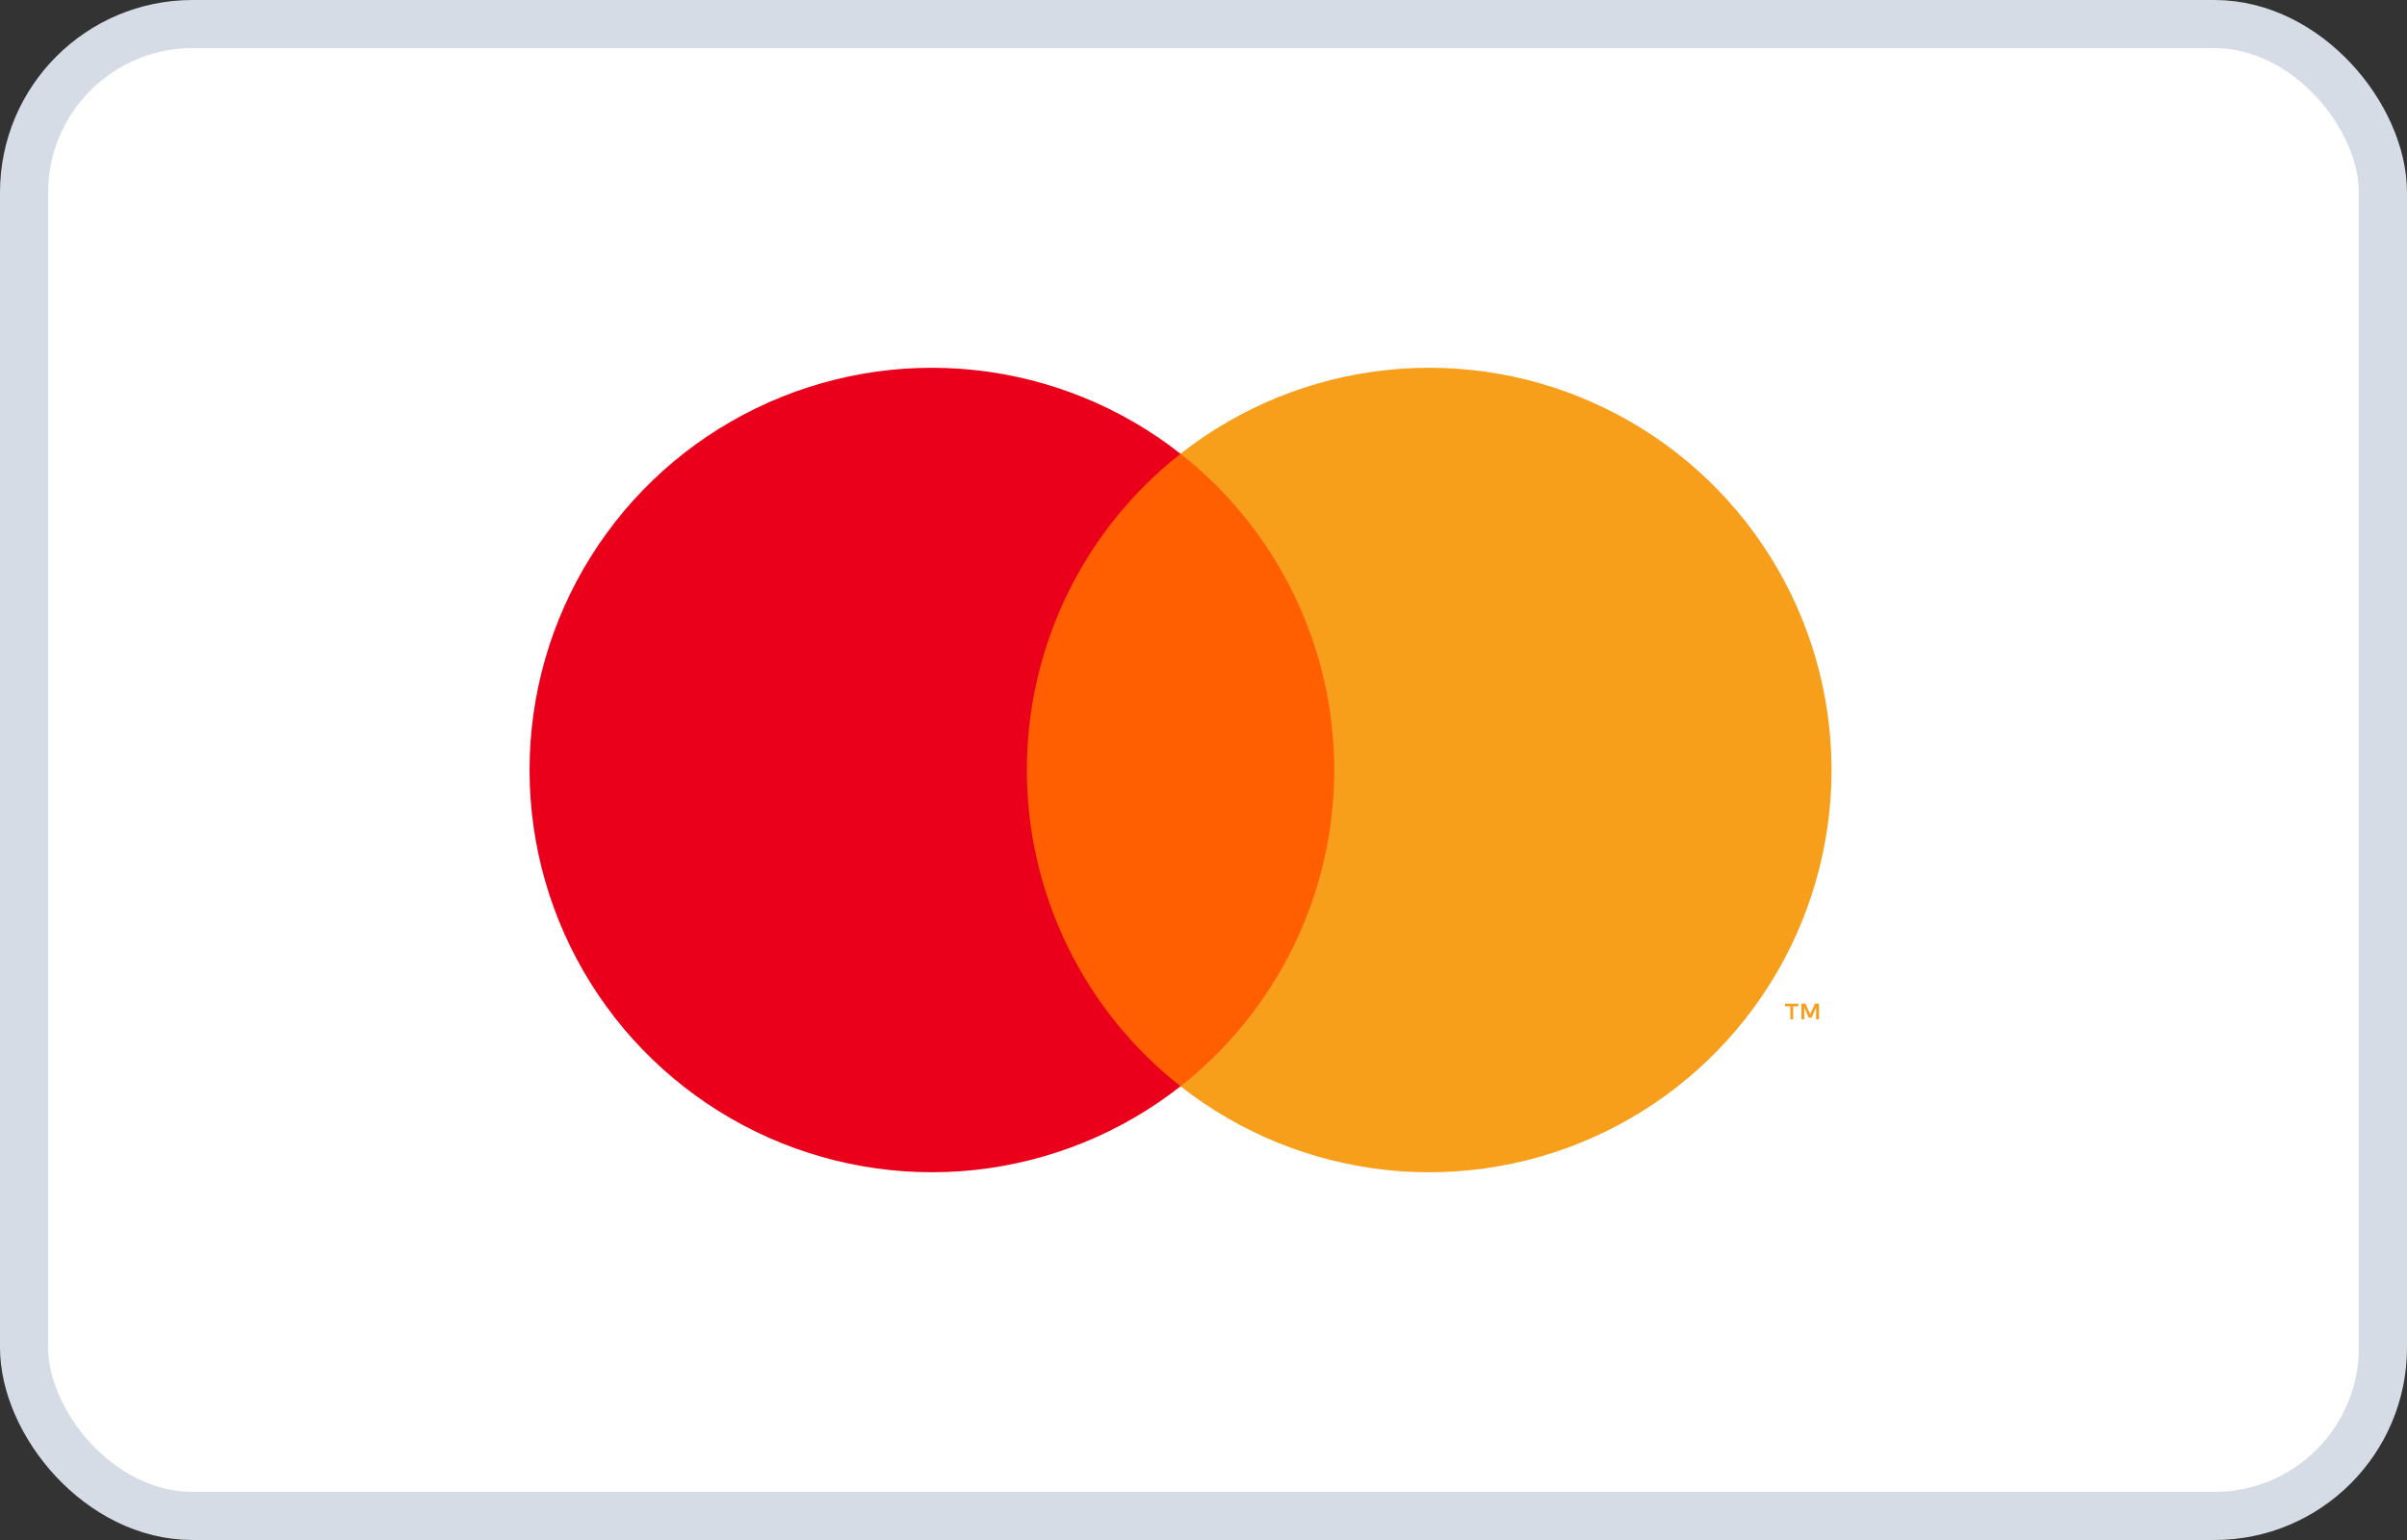
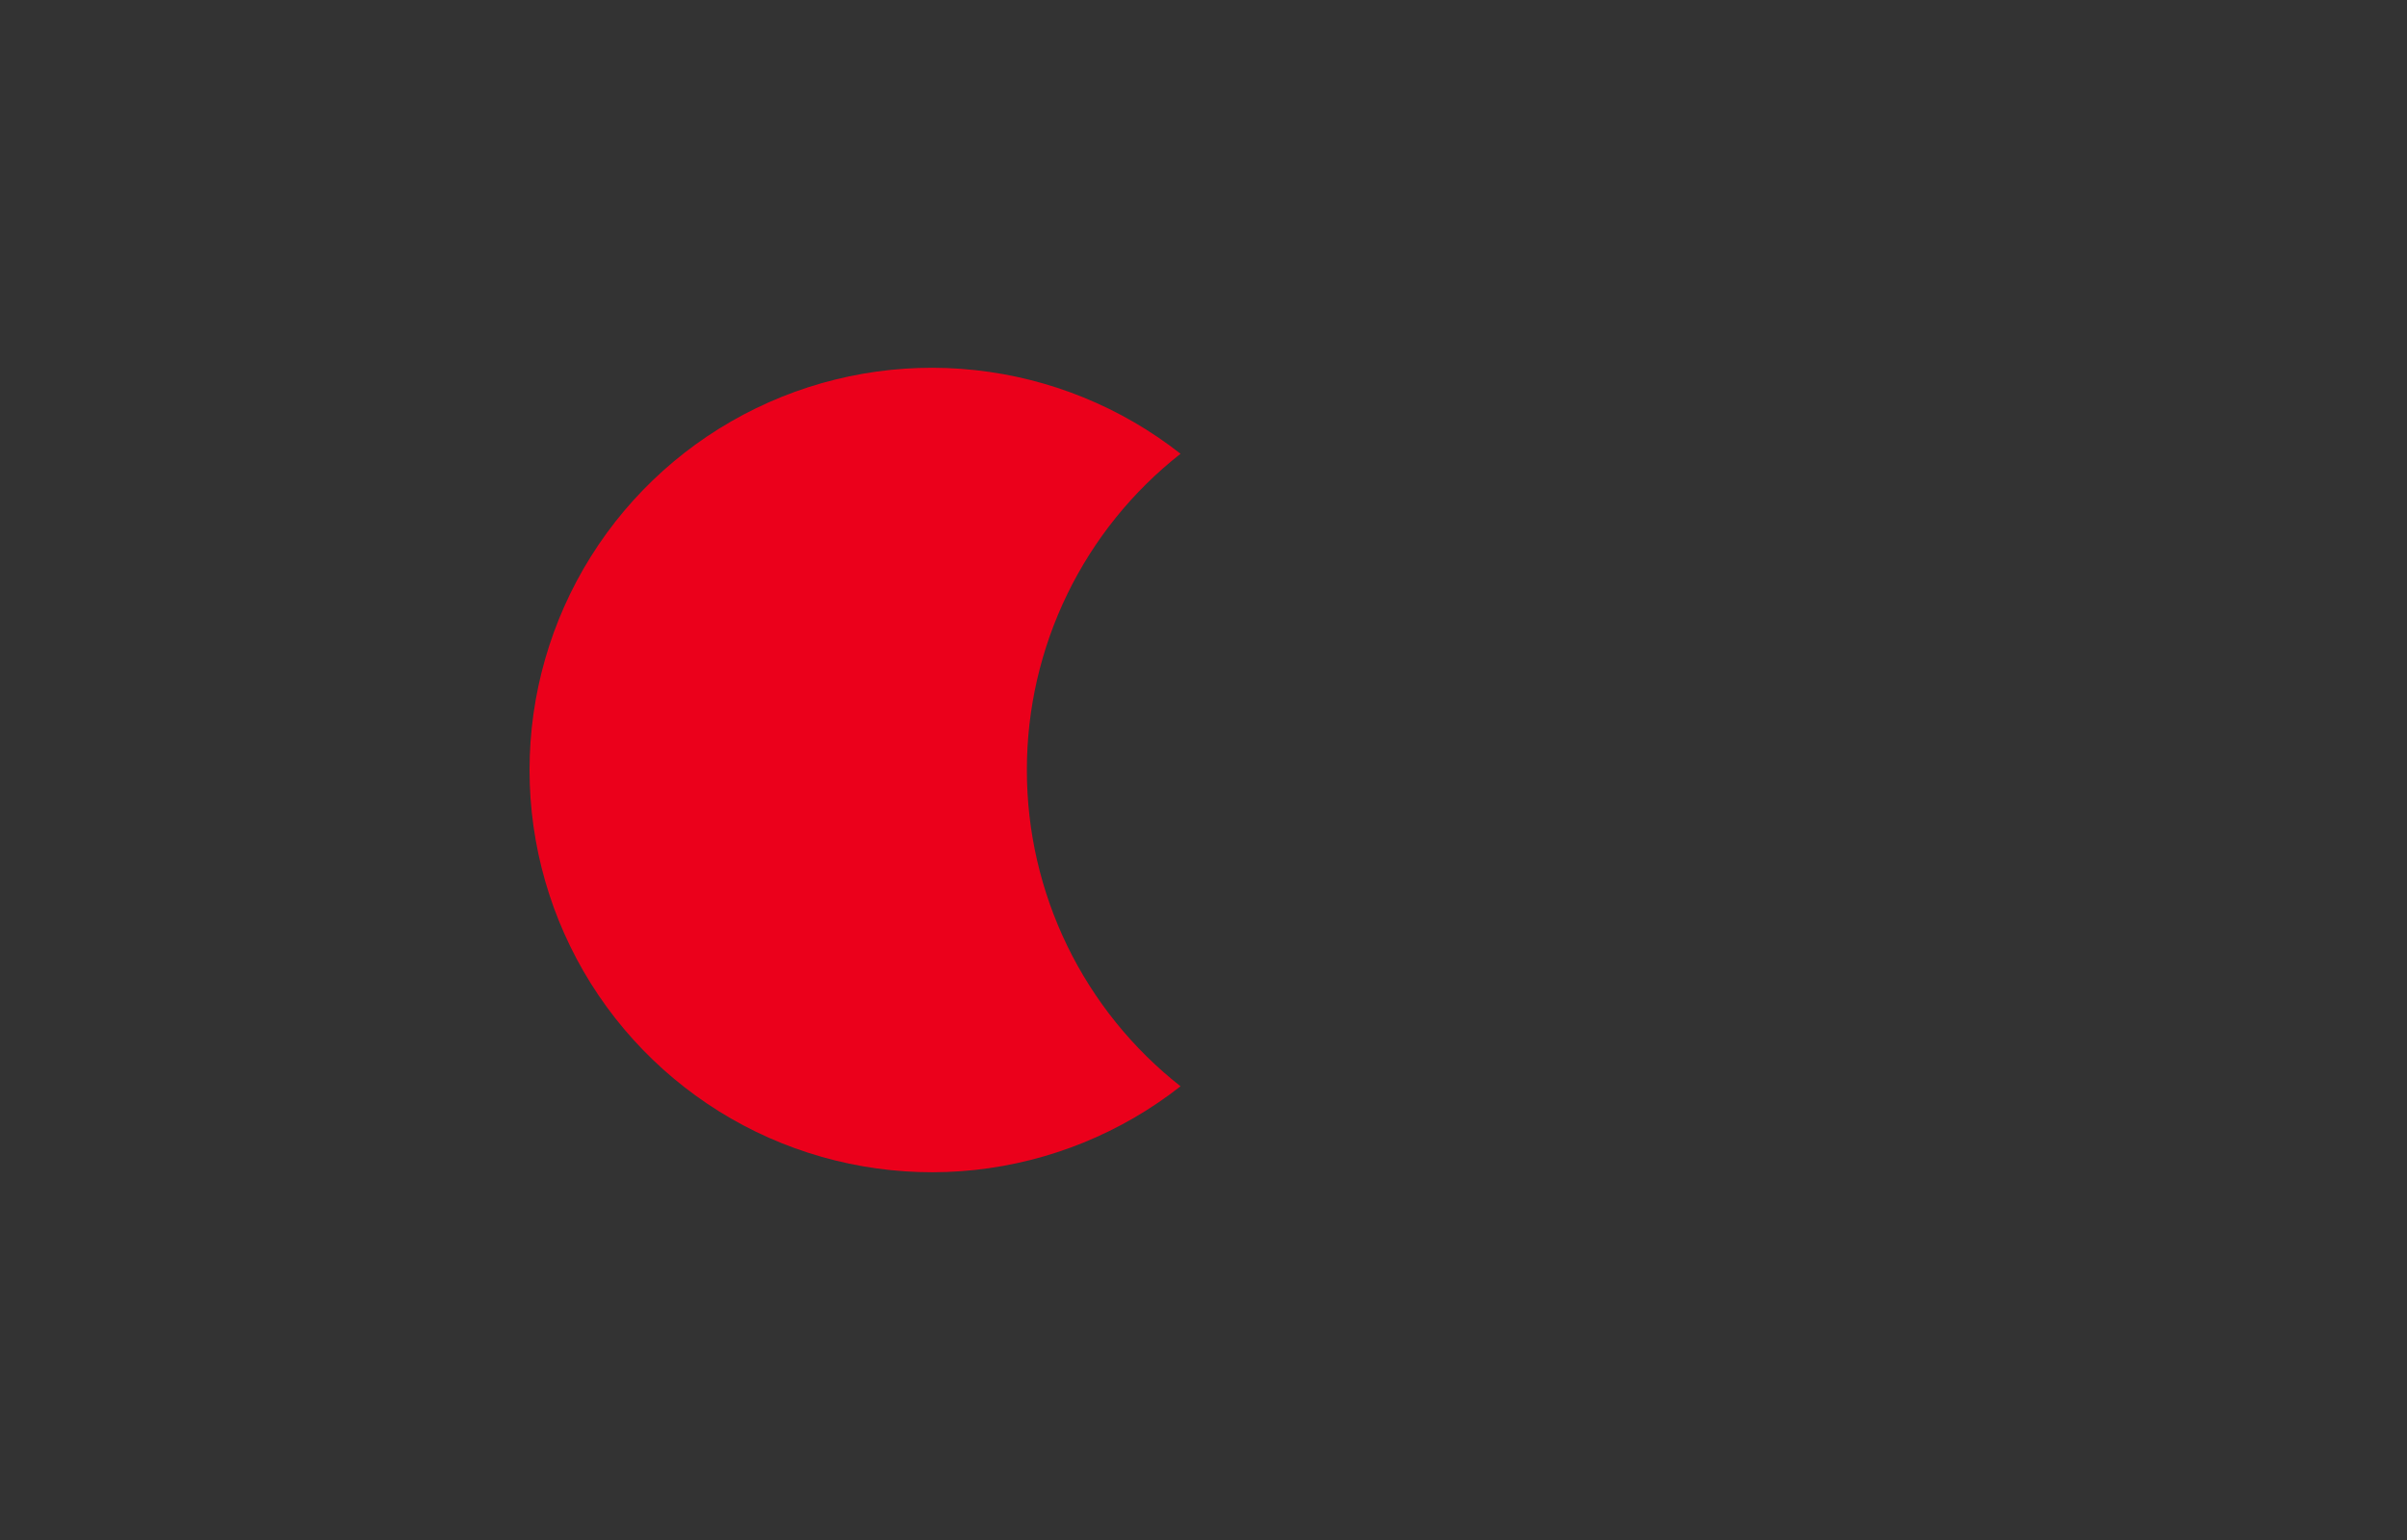
<svg xmlns="http://www.w3.org/2000/svg" width="50" height="32" viewBox="0 0 50 32" fill="none">
  <rect x="0" y="0" width="50" height="32" fill="#333333" stroke="none" />
  <g id="Group 392">
-     <rect id="Rectangle 2014" x="0.5" y="0.5" width="49" height="31" rx="3.5" fill="white" stroke="#D6DCE5" />
    <g id="Mastercard">
-       <path d="M28.18 9.429H20.867V22.572H28.18V9.429Z" fill="#FF5F00" />
      <path d="M21.331 16C21.33 14.735 21.617 13.485 22.17 12.347C22.723 11.208 23.528 10.21 24.523 9.429C23.29 8.46 21.809 7.857 20.25 7.69C18.691 7.522 17.116 7.797 15.705 8.483C14.295 9.168 13.105 10.236 12.273 11.566C11.441 12.895 11 14.432 11 16C11 17.569 11.441 19.105 12.273 20.435C13.105 21.764 14.295 22.832 15.705 23.518C17.116 24.203 18.691 24.478 20.25 24.311C21.809 24.143 23.29 23.541 24.523 22.572C23.528 21.79 22.723 20.792 22.17 19.654C21.617 18.515 21.33 17.266 21.331 16Z" fill="#EB001B" />
-       <path d="M38.046 16C38.046 17.569 37.605 19.105 36.773 20.435C35.941 21.764 34.752 22.832 33.341 23.518C31.931 24.203 30.356 24.478 28.796 24.311C27.237 24.143 25.756 23.541 24.523 22.572C25.518 21.789 26.322 20.791 26.875 19.653C27.428 18.515 27.716 17.266 27.716 16C27.716 14.735 27.428 13.486 26.875 12.348C26.322 11.209 25.518 10.211 24.523 9.429C25.756 8.46 27.237 7.857 28.796 7.69C30.356 7.522 31.931 7.797 33.341 8.483C34.752 9.168 35.941 10.237 36.773 11.566C37.605 12.895 38.046 14.432 38.046 16Z" fill="#F79E1B" />
-       <path d="M37.249 21.18V20.91H37.357V20.856H37.081V20.91H37.19V21.18H37.249ZM37.785 21.18V20.855H37.701L37.603 21.078L37.506 20.855H37.421V21.18H37.481V20.935L37.572 21.146H37.634L37.725 20.934V21.18H37.785Z" fill="#F79E1B" />
    </g>
  </g>
</svg>